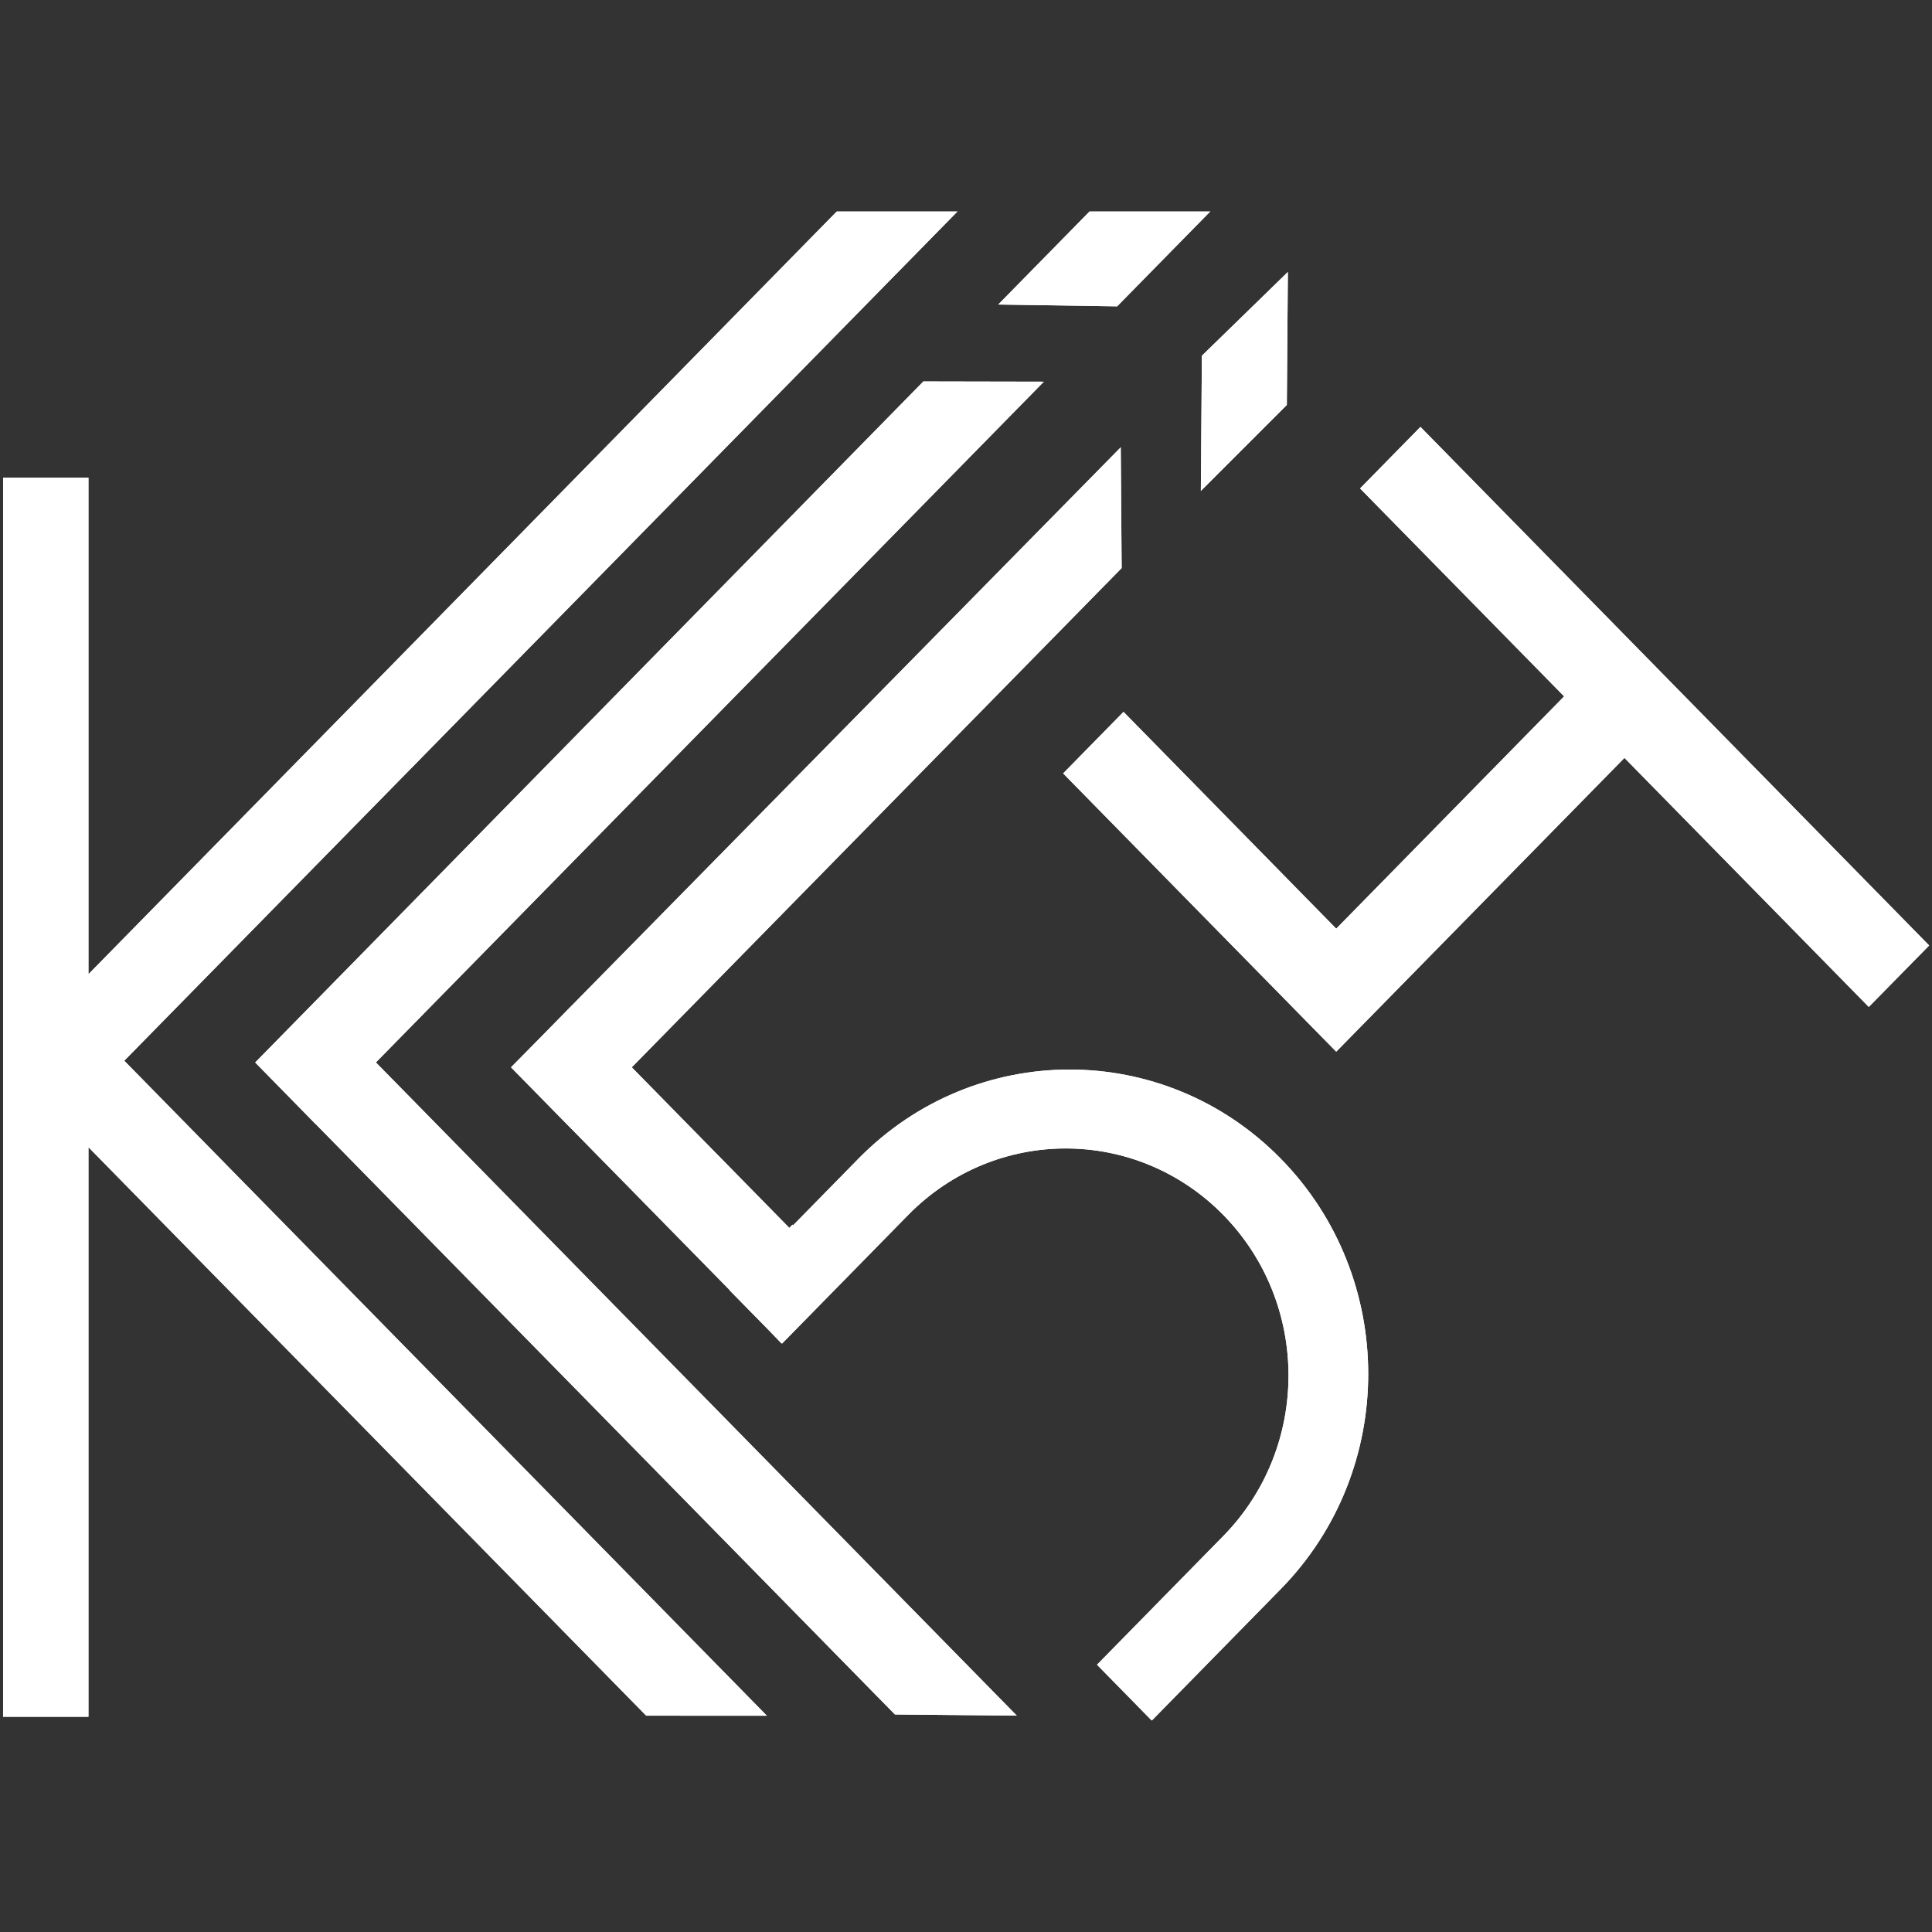
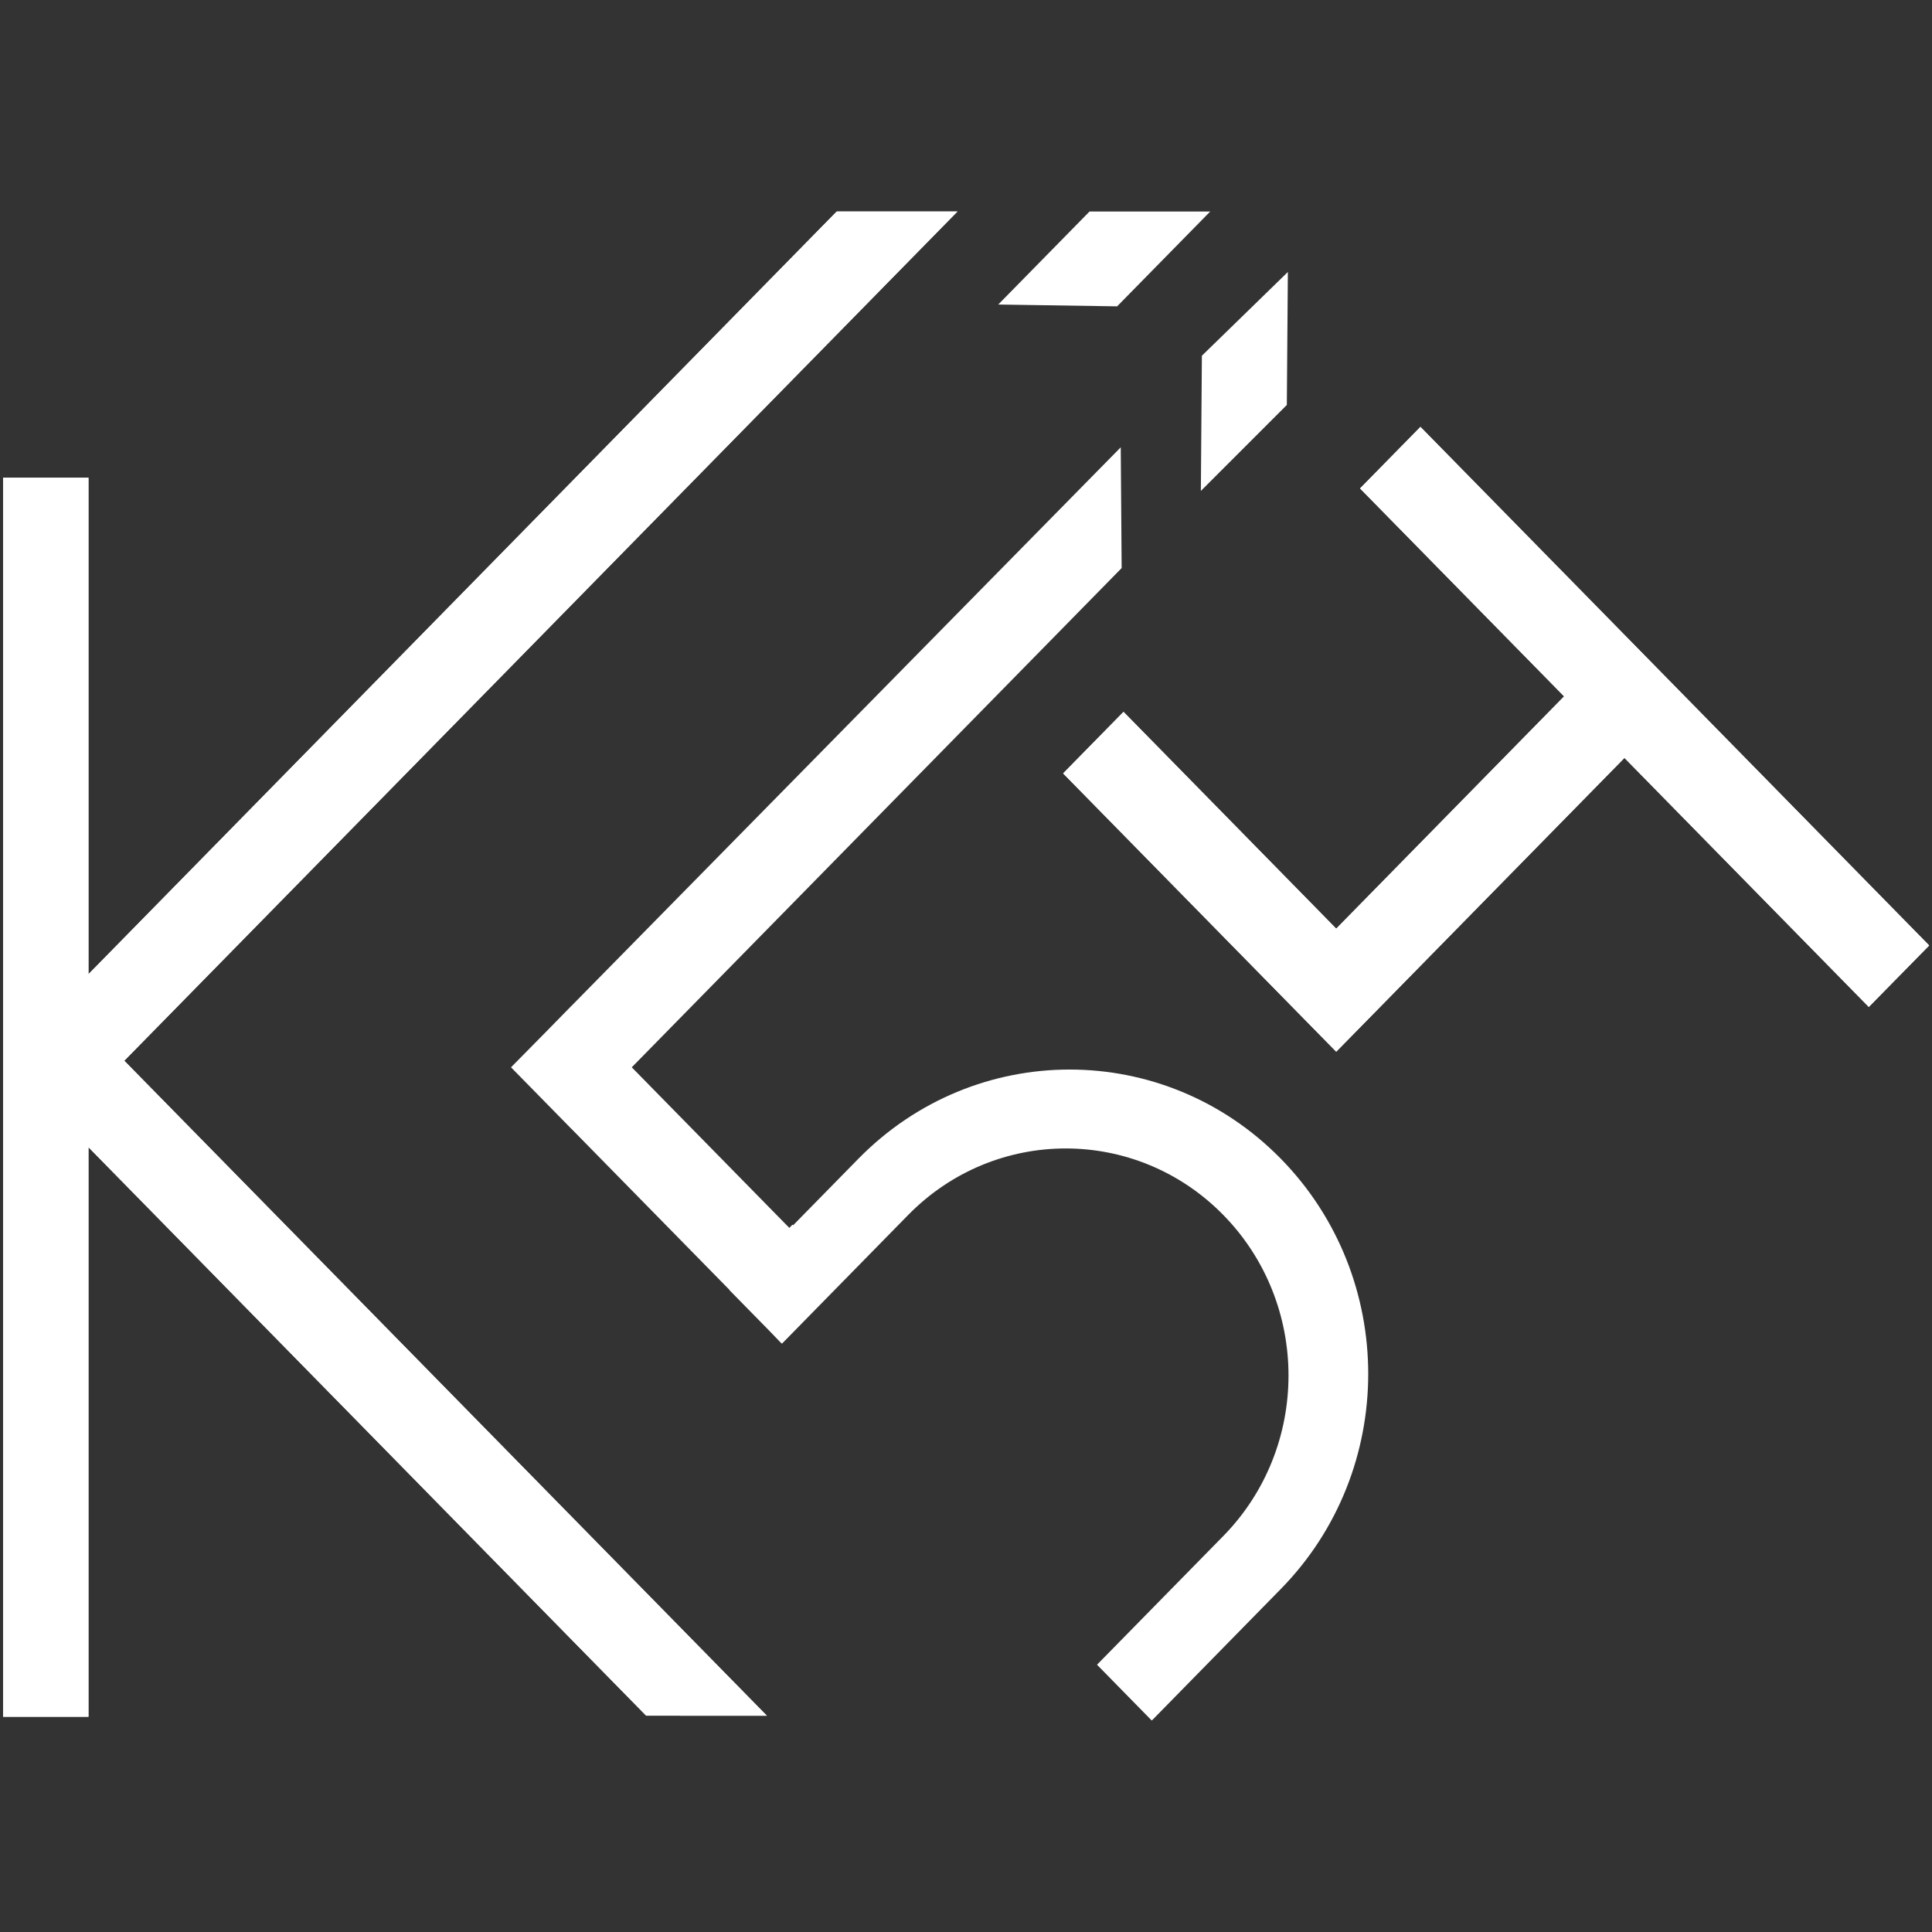
<svg xmlns="http://www.w3.org/2000/svg" width="32" height="32" viewBox="0 0 32 32" fill="none">
  <rect x="0" y="0" width="32" height="32" fill="#333333" stroke="none" />
  <g clip-path="url(#clip0_46_6063)">
    <mask id="mask0_46_6063" style="mask-type:luminance" maskUnits="userSpaceOnUse" x="-15" y="-12" width="62" height="56">
      <path d="M-14.854 -11.704H46.822V43.588H-14.854V-11.704Z" fill="white" />
    </mask>
    <g mask="url(#mask0_46_6063)">
      <path d="M15.874 3.487C15.209 3.486 14.544 3.484 13.88 3.482C9.742 7.7 5.603 11.918 1.465 16.136V7.912H0.051V28.435H1.465V19.001C4.544 22.14 7.623 25.279 10.703 28.417C11.369 28.417 12.036 28.417 12.702 28.418C9.154 24.801 5.606 21.185 2.058 17.569L15.874 3.487Z" fill="white" />
-       <path d="M17.289 6.322C16.624 6.321 15.959 6.319 15.294 6.318C11.605 10.078 7.916 13.838 4.227 17.598L5.226 18.617L5.227 18.616C8.426 21.876 11.625 25.137 14.823 28.397C15.496 28.403 16.169 28.41 16.841 28.416C13.303 24.81 9.765 21.203 6.226 17.597C9.914 13.839 13.601 10.081 17.289 6.322Z" fill="white" />
-       <path d="M21.213 19.191C19.282 17.223 16.151 17.223 14.219 19.191L13.136 20.295L13.126 20.284C13.108 20.302 13.091 20.32 13.074 20.338C12.204 19.451 11.334 18.564 10.464 17.678C13.168 14.921 15.873 12.165 18.578 9.409C18.573 8.742 18.567 8.075 18.563 7.409C15.53 10.493 12.498 13.576 9.466 16.66C9.466 16.66 9.465 16.66 9.465 16.66L9.042 17.092C8.849 17.287 8.657 17.483 8.464 17.678L9.464 18.697L9.465 18.697C10.338 19.587 11.211 20.477 12.085 21.367L12.082 21.369L12.729 22.028C12.8 22.102 12.87 22.175 12.941 22.248C12.942 22.248 12.942 22.247 12.943 22.246L12.952 22.255L15.043 20.123C16.484 18.655 18.82 18.655 20.261 20.123C21.702 21.592 21.702 23.973 20.261 25.442L18.17 27.573L19.077 28.498L21.213 26.32C23.145 24.351 23.145 21.16 21.213 19.191Z" fill="white" />
      <path d="M30.953 16.678L31.953 15.66L23.527 7.071L22.527 8.09L25.907 11.534L22.132 15.382L18.609 11.791L17.609 12.81L22.132 17.419L23.131 16.401L26.906 12.553L30.953 16.678Z" fill="white" />
      <path d="M21.331 4.505C21.326 5.239 21.32 5.973 21.314 6.707C20.84 7.182 20.365 7.656 19.89 8.131C19.896 7.385 19.901 6.638 19.907 5.892C20.382 5.429 20.857 4.967 21.331 4.505Z" fill="white" />
      <path d="M16.534 5.044C17.043 4.525 17.553 4.006 18.062 3.487C18.727 3.488 19.392 3.49 20.057 3.491C19.539 4.019 19.021 4.547 18.503 5.074C17.847 5.064 17.191 5.054 16.534 5.044Z" fill="white" />
    </g>
    <mask id="mask1_46_6063" style="mask-type:luminance" maskUnits="userSpaceOnUse" x="-15" y="-12" width="62" height="56">
      <path d="M-14.854 -11.704H46.822V43.588H-14.854V-11.704Z" fill="white" />
    </mask>
    <g mask="url(#mask1_46_6063)">
      <path d="M15.874 3.487C15.209 3.486 14.544 3.484 13.88 3.482C9.742 7.7 5.603 11.918 1.465 16.136V7.912H0.051V28.435H1.465V19.001C4.544 22.14 7.623 25.279 10.703 28.417C11.369 28.417 12.036 28.417 12.702 28.418C9.154 24.801 5.606 21.185 2.058 17.569L15.874 3.487Z" fill="white" />
-       <path d="M17.289 6.322C16.624 6.321 15.959 6.319 15.294 6.318C11.605 10.078 7.916 13.838 4.227 17.598L5.226 18.617L5.227 18.616C8.426 21.876 11.625 25.137 14.823 28.397C15.496 28.403 16.169 28.41 16.841 28.416C13.303 24.81 9.765 21.203 6.226 17.597C9.914 13.839 13.601 10.081 17.289 6.322Z" fill="white" />
      <path d="M21.213 19.191C19.282 17.223 16.151 17.223 14.219 19.191L13.136 20.295L13.126 20.284C13.108 20.302 13.091 20.32 13.074 20.338C12.204 19.451 11.334 18.564 10.464 17.678C13.168 14.921 15.873 12.165 18.578 9.409C18.573 8.742 18.567 8.075 18.563 7.409C15.53 10.493 12.498 13.576 9.466 16.66C9.466 16.66 9.465 16.66 9.465 16.66L9.042 17.092C8.849 17.287 8.657 17.483 8.464 17.678L9.464 18.697L9.465 18.697C10.338 19.587 11.211 20.477 12.085 21.367L12.082 21.369L12.729 22.028C12.8 22.102 12.87 22.175 12.941 22.248C12.942 22.248 12.942 22.247 12.943 22.246L12.952 22.255L15.043 20.123C16.484 18.655 18.82 18.655 20.261 20.123C21.702 21.592 21.702 23.973 20.261 25.442L18.17 27.573L19.077 28.498L21.213 26.32C23.145 24.351 23.145 21.16 21.213 19.191Z" fill="white" />
      <path d="M30.953 16.678L31.953 15.66L23.527 7.071L22.527 8.09L25.907 11.534L22.132 15.382L18.609 11.791L17.609 12.81L22.132 17.419L23.131 16.401L26.906 12.553L30.953 16.678Z" fill="white" />
-       <path d="M21.331 4.505C21.326 5.239 21.32 5.973 21.314 6.707C20.84 7.182 20.365 7.656 19.89 8.131C19.896 7.385 19.901 6.638 19.907 5.892C20.382 5.429 20.857 4.967 21.331 4.505Z" fill="white" />
-       <path d="M16.534 5.044C17.043 4.525 17.553 4.006 18.062 3.487C18.727 3.488 19.392 3.49 20.057 3.491C19.539 4.019 19.021 4.547 18.503 5.074C17.847 5.064 17.191 5.054 16.534 5.044Z" fill="white" />
    </g>
  </g>
  <defs>
    <clipPath id="clip0_46_6063">
      <rect width="32" height="25" fill="white" transform="translate(0 3.5)" />
    </clipPath>
  </defs>
</svg>